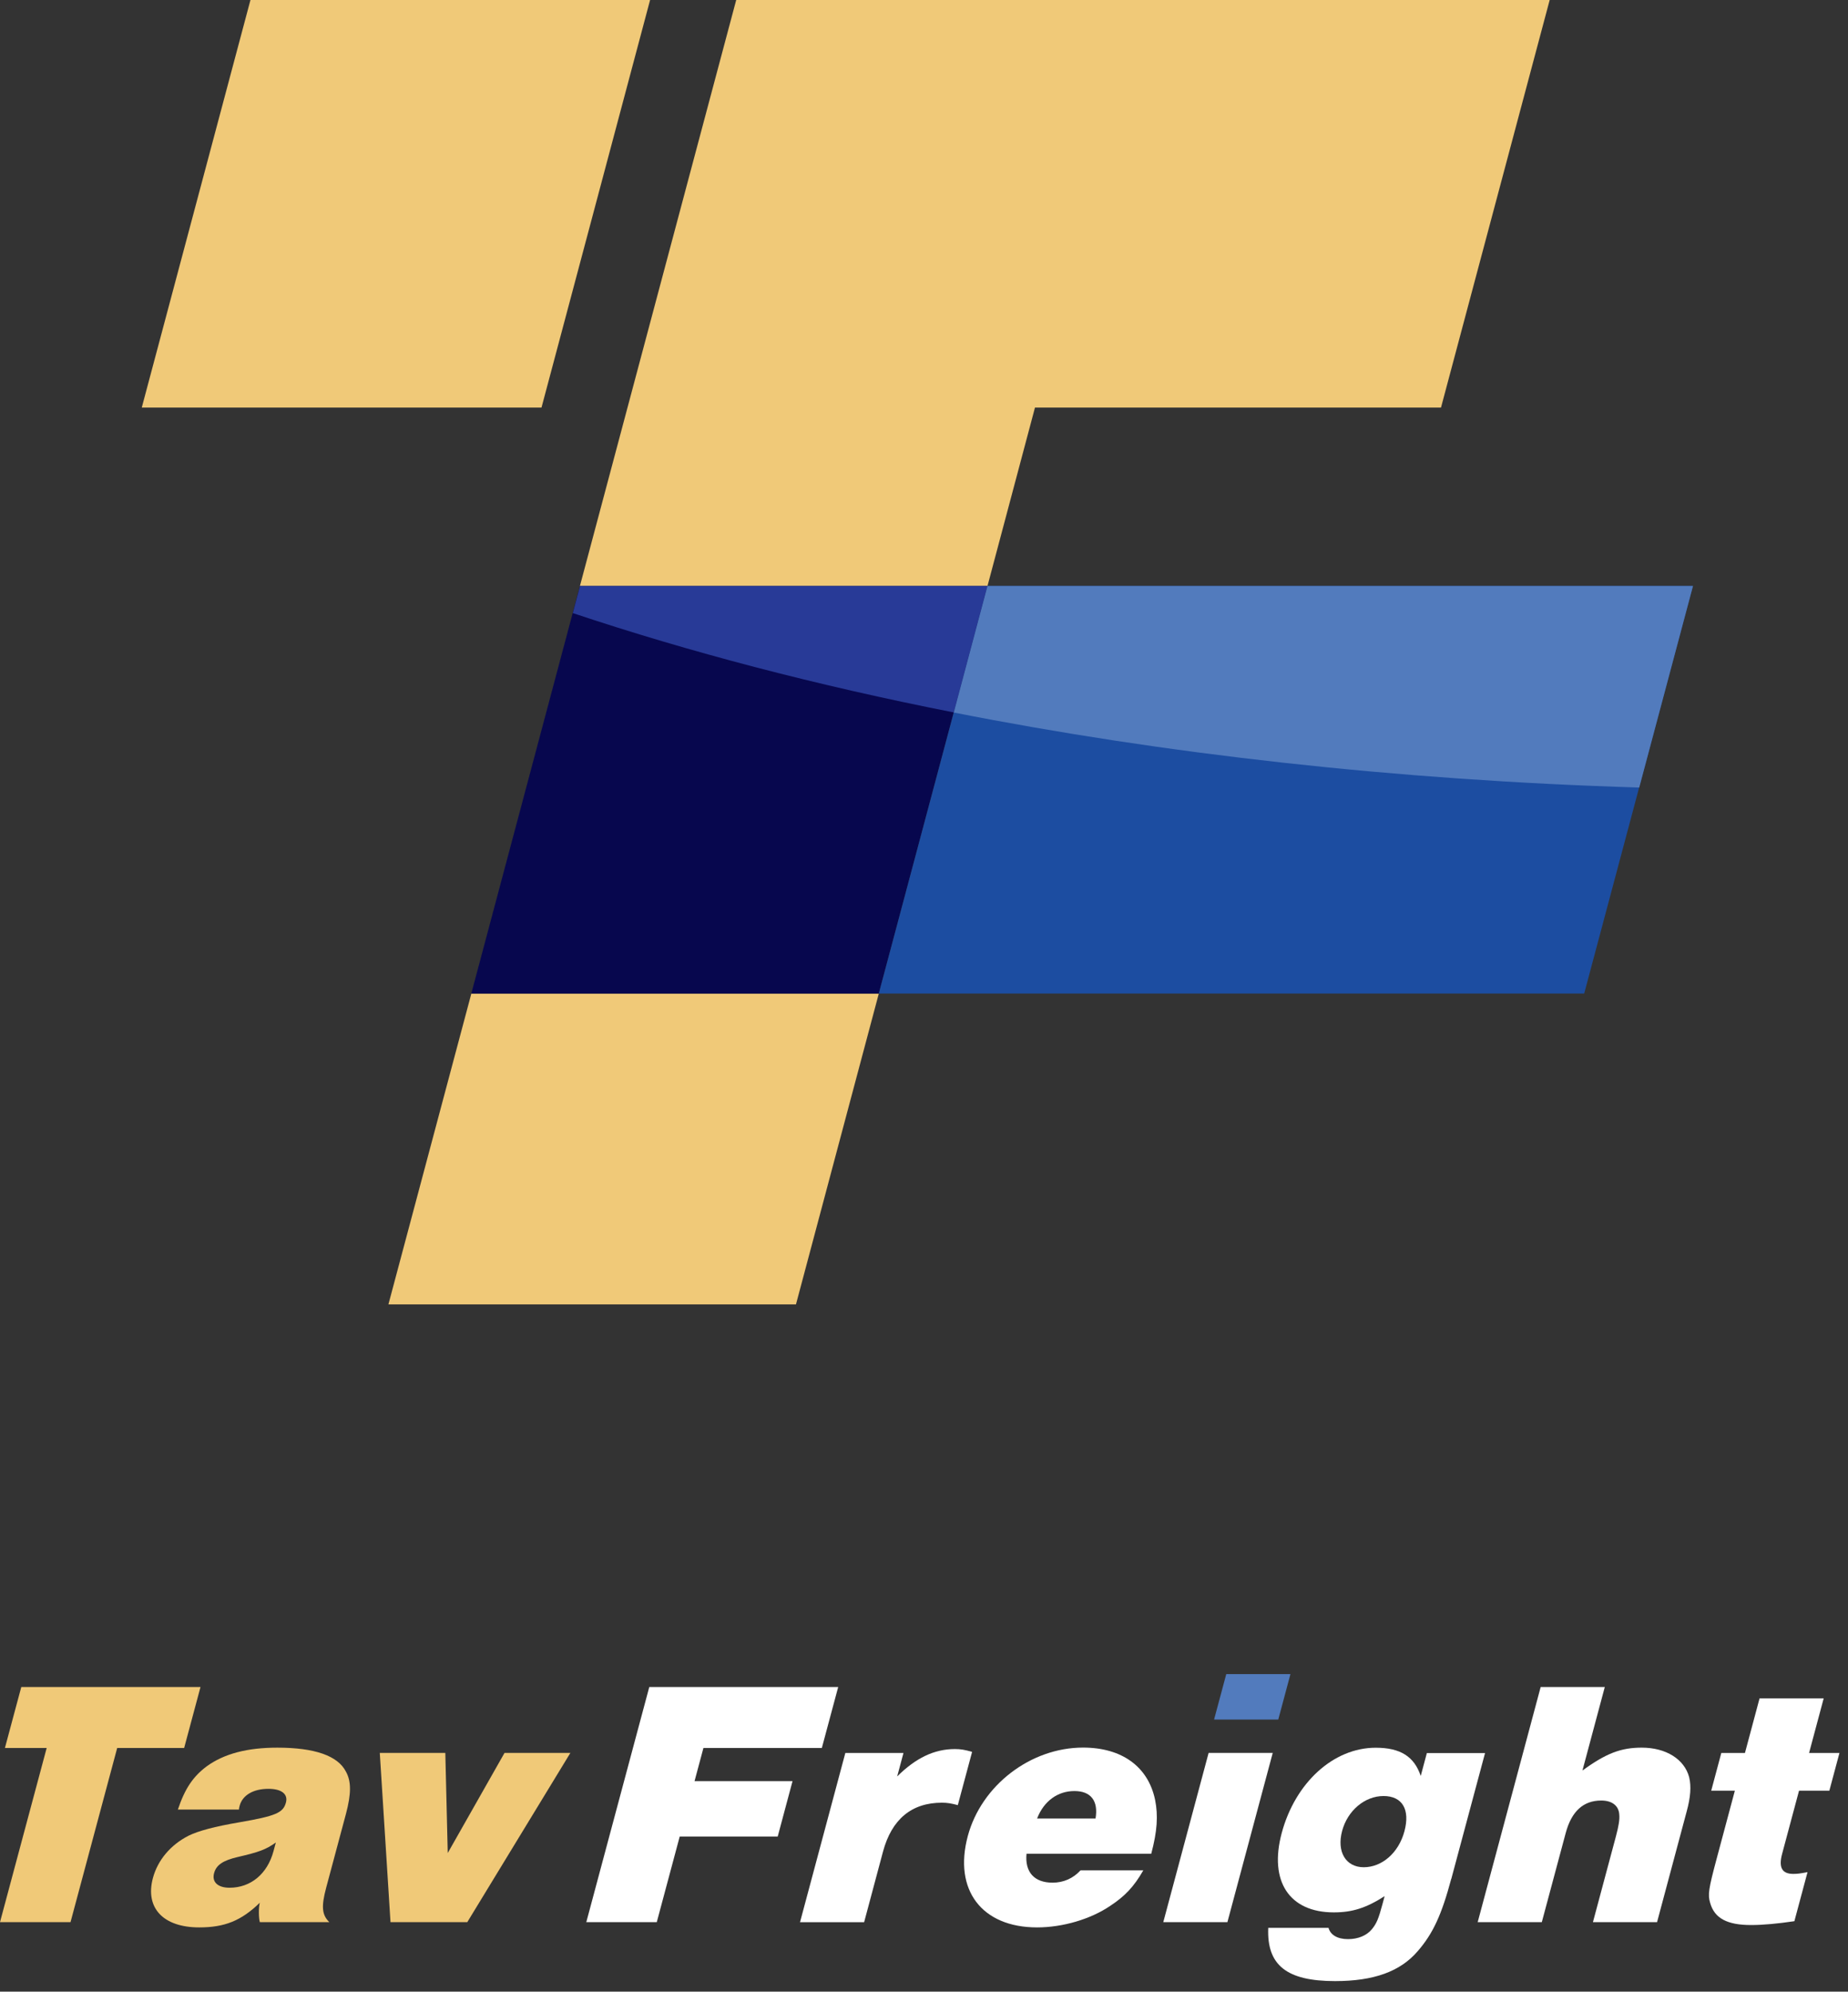
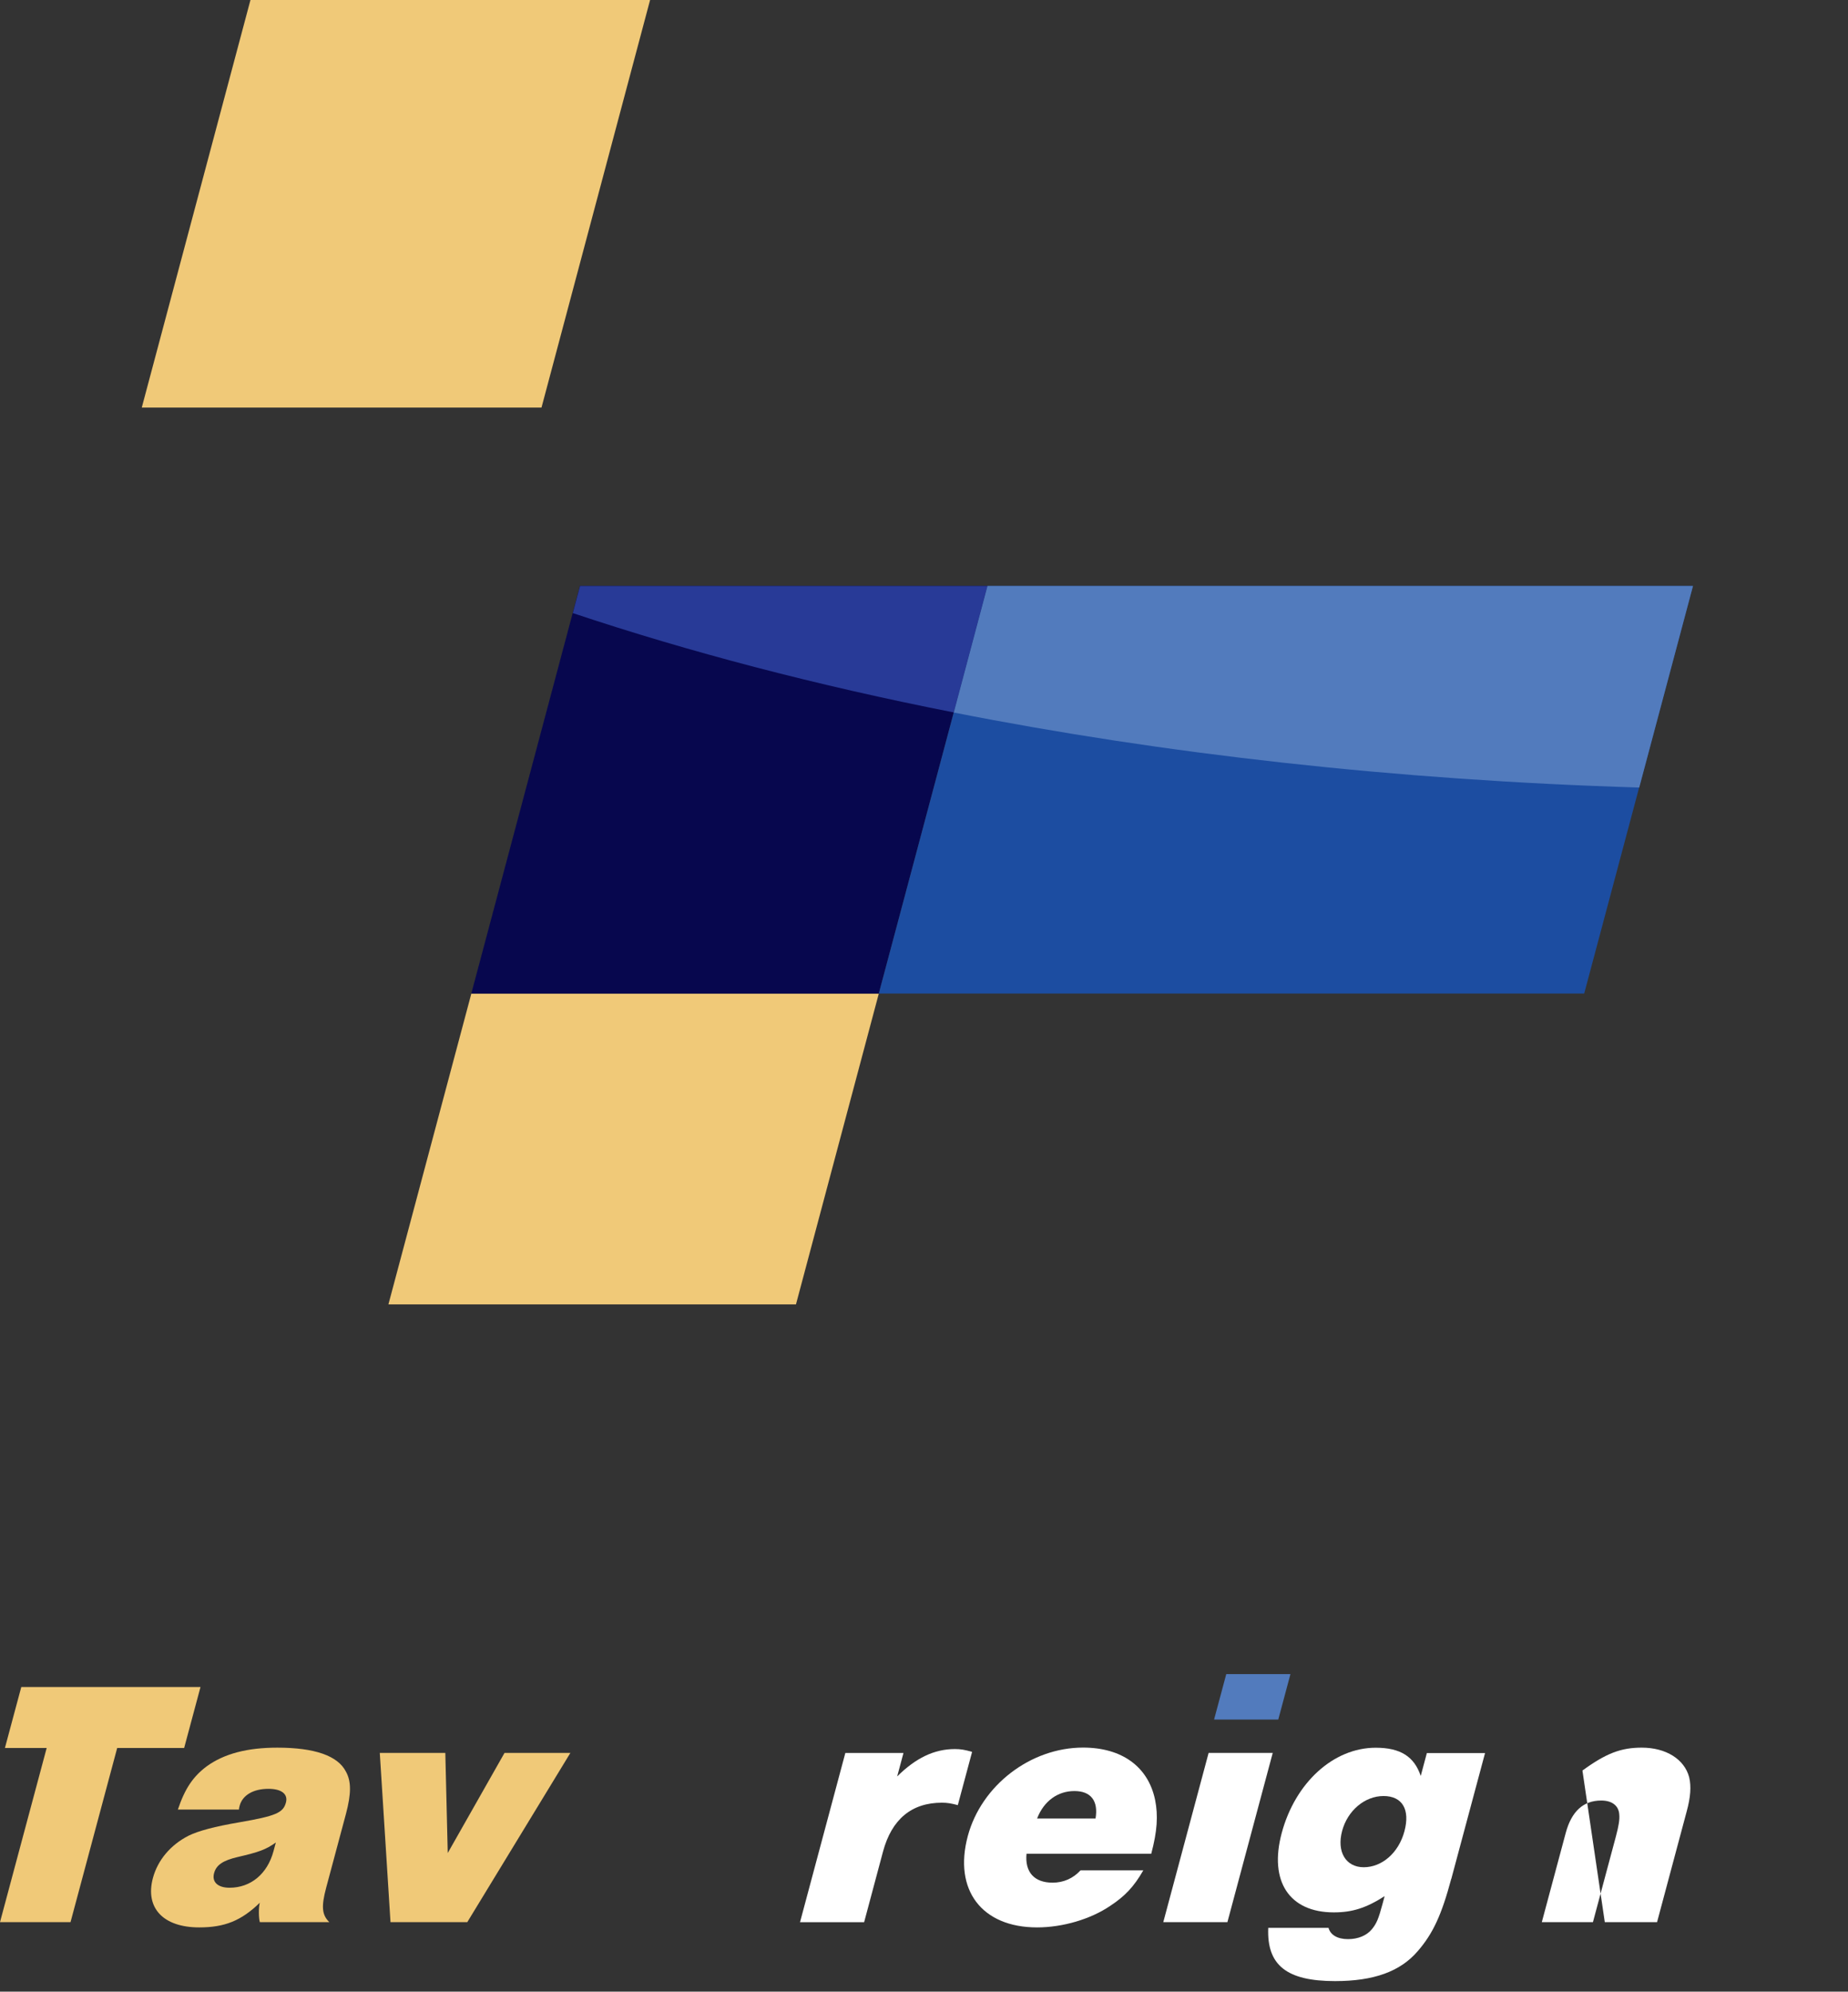
<svg xmlns="http://www.w3.org/2000/svg" width="155" height="167" viewBox="0 0 155 167" fill="none">
  <rect x="0" y="0" width="155" height="167" fill="#333333" stroke="none" />
  <path d="M5.915 161.171H0L3.915 146.568H0.412L1.785 141.456H16.817L15.445 146.568H9.829L5.915 161.171Z" fill="#F0C978" />
  <path d="M14.915 151.743C15.508 149.969 16.192 148.964 17.338 148.105C18.807 147.043 20.745 146.54 23.259 146.54C26.394 146.54 28.337 147.218 29.015 148.551C29.473 149.376 29.461 150.416 29.015 152.099L27.36 158.273C26.942 159.844 26.987 160.55 27.62 161.171H21.795C21.699 160.878 21.677 159.957 21.79 159.544C20.236 161.053 18.841 161.612 16.711 161.612C13.695 161.612 12.152 159.985 12.825 157.471C13.231 155.963 14.31 154.692 15.813 153.924C16.66 153.511 17.999 153.155 20.078 152.799C23.145 152.268 23.75 152.003 23.982 151.144C24.174 150.432 23.609 149.992 22.518 149.992C21.247 149.992 20.338 150.523 20.101 151.41C20.078 151.5 20.044 151.619 20.044 151.732H14.932L14.915 151.743ZM23.134 154.494C22.298 155.087 21.739 155.291 19.942 155.709C18.683 156.002 18.135 156.387 17.954 157.07C17.756 157.81 18.276 158.285 19.253 158.285C21.027 158.285 22.428 157.132 22.942 155.212L23.134 154.5V154.494Z" fill="#F0C978" />
  <path d="M39.198 161.171H32.753L31.855 146.98H37.351L37.554 155.375L42.317 146.98H47.841L39.193 161.171H39.198Z" fill="#F0C978" />
-   <path d="M55.09 161.171H49.176L54.458 141.456H70.303L68.931 146.568H58.999L58.254 149.347H66.473L65.23 153.991H57.011L55.085 161.176L55.09 161.171Z" fill="white" />
  <path d="M75.241 148.963C76.811 147.398 78.371 146.658 80.088 146.658C80.562 146.658 80.93 146.715 81.534 146.896L80.336 151.358C79.783 151.211 79.444 151.155 79.003 151.155C76.461 151.155 74.789 152.545 74.06 155.262L72.478 161.176H67.101L70.902 146.986H75.778L75.246 148.969L75.241 148.963Z" fill="white" />
  <path d="M86.098 155.437C85.951 156.974 86.748 157.861 88.284 157.861C89.199 157.861 90.007 157.505 90.629 156.827H95.894C95.114 158.188 94.368 158.985 93.114 159.809C91.453 160.934 89.115 161.612 86.985 161.612C82.347 161.612 79.963 158.476 81.172 153.957C82.313 149.698 86.443 146.534 90.843 146.534C94.097 146.534 96.3 148.133 96.882 150.912C97.148 152.24 97.063 153.545 96.56 155.437H86.093H86.098ZM91.888 152.483C92.137 151.003 91.499 150.178 90.115 150.178C88.731 150.178 87.556 151.003 86.985 152.483H91.894H91.888Z" fill="white" />
  <path d="M102.948 161.171H97.57L101.372 146.981H106.75L102.948 161.171Z" fill="white" />
  <path d="M121.722 157.539C120.914 160.556 120.196 162.12 118.914 163.6C117.451 165.312 115.225 166.114 111.977 166.114C107.927 166.114 106.243 164.787 106.373 161.652H111.429C111.593 162.245 112.18 162.595 113.067 162.595C113.892 162.595 114.626 162.301 115.061 161.77C115.457 161.296 115.626 160.883 115.96 159.64L116.135 158.991C114.564 159.996 113.406 160.352 111.87 160.352C108.147 160.352 106.418 157.754 107.503 153.698C108.638 149.472 111.841 146.546 115.389 146.546C117.457 146.546 118.62 147.286 119.163 148.913L119.677 146.992H124.558L121.727 157.545L121.722 157.539ZM112.57 153.522C112.101 155.268 112.875 156.567 114.384 156.567C115.892 156.567 117.304 155.387 117.796 153.551C118.287 151.72 117.615 150.596 116.044 150.596C114.474 150.596 113.028 151.811 112.57 153.522Z" fill="white" />
-   <path d="M132.726 148.459C134.709 147.013 135.957 146.539 137.703 146.539C139.742 146.539 141.284 147.516 141.679 149.024C141.86 149.793 141.798 150.68 141.47 151.888L138.985 161.17H133.607L135.533 153.984C135.776 153.069 135.855 152.566 135.816 152.154C135.776 151.414 135.217 150.973 134.302 150.973C132.793 150.973 131.811 151.888 131.325 153.69L129.319 161.17H123.941L129.223 141.455H134.601L132.726 148.459Z" fill="white" />
-   <path d="M151.741 146.985H154.283L153.435 150.149H150.893L149.475 155.442C149.165 156.594 149.47 157.125 150.413 157.125C150.735 157.125 150.984 157.097 151.605 156.978L150.503 161.091C149.119 161.294 147.905 161.413 146.871 161.413C144.86 161.413 143.798 160.848 143.436 159.549C143.233 158.871 143.301 158.396 143.99 155.826L145.51 150.149H143.527L144.374 146.985H146.357L147.583 142.404H152.961L151.735 146.985H151.741Z" fill="white" />
+   <path d="M132.726 148.459C134.709 147.013 135.957 146.539 137.703 146.539C139.742 146.539 141.284 147.516 141.679 149.024C141.86 149.793 141.798 150.68 141.47 151.888L138.985 161.17H133.607L135.533 153.984C135.776 153.069 135.855 152.566 135.816 152.154C135.776 151.414 135.217 150.973 134.302 150.973C132.793 150.973 131.811 151.888 131.325 153.69L129.319 161.17H123.941H134.601L132.726 148.459Z" fill="white" />
  <path d="M107.214 144.184H101.83L102.853 140.371H108.236L107.214 144.184Z" fill="#527BBD" />
  <path d="M21.007 0L11.891 34.175H45.418L54.526 0H21.007Z" fill="#F0C978" />
  <path d="M32.578 109.371H66.762L73.71 83.31H39.534L32.578 109.371Z" fill="#F0C978" />
  <path d="M39.531 83.309H73.707L82.823 49.133H48.639L39.531 83.309Z" fill="#07074E" />
  <path d="M141.99 49.133H82.824L73.708 83.309H132.873L141.99 49.133Z" fill="#1C4DA1" />
-   <path d="M86.808 34.175H120.863L129.979 0H61.749L48.641 49.133H82.825L86.808 34.175Z" fill="#F0C978" />
  <path d="M82.825 49.134H48.65L48.045 51.407C57.818 54.673 68.533 57.481 79.999 59.737L82.825 49.126V49.134Z" fill="#283A97" />
  <path d="M82.826 49.133L80 59.745C97.628 63.218 117.027 65.413 137.489 66.035L142 49.133H82.826Z" fill="#527BBD" />
</svg>